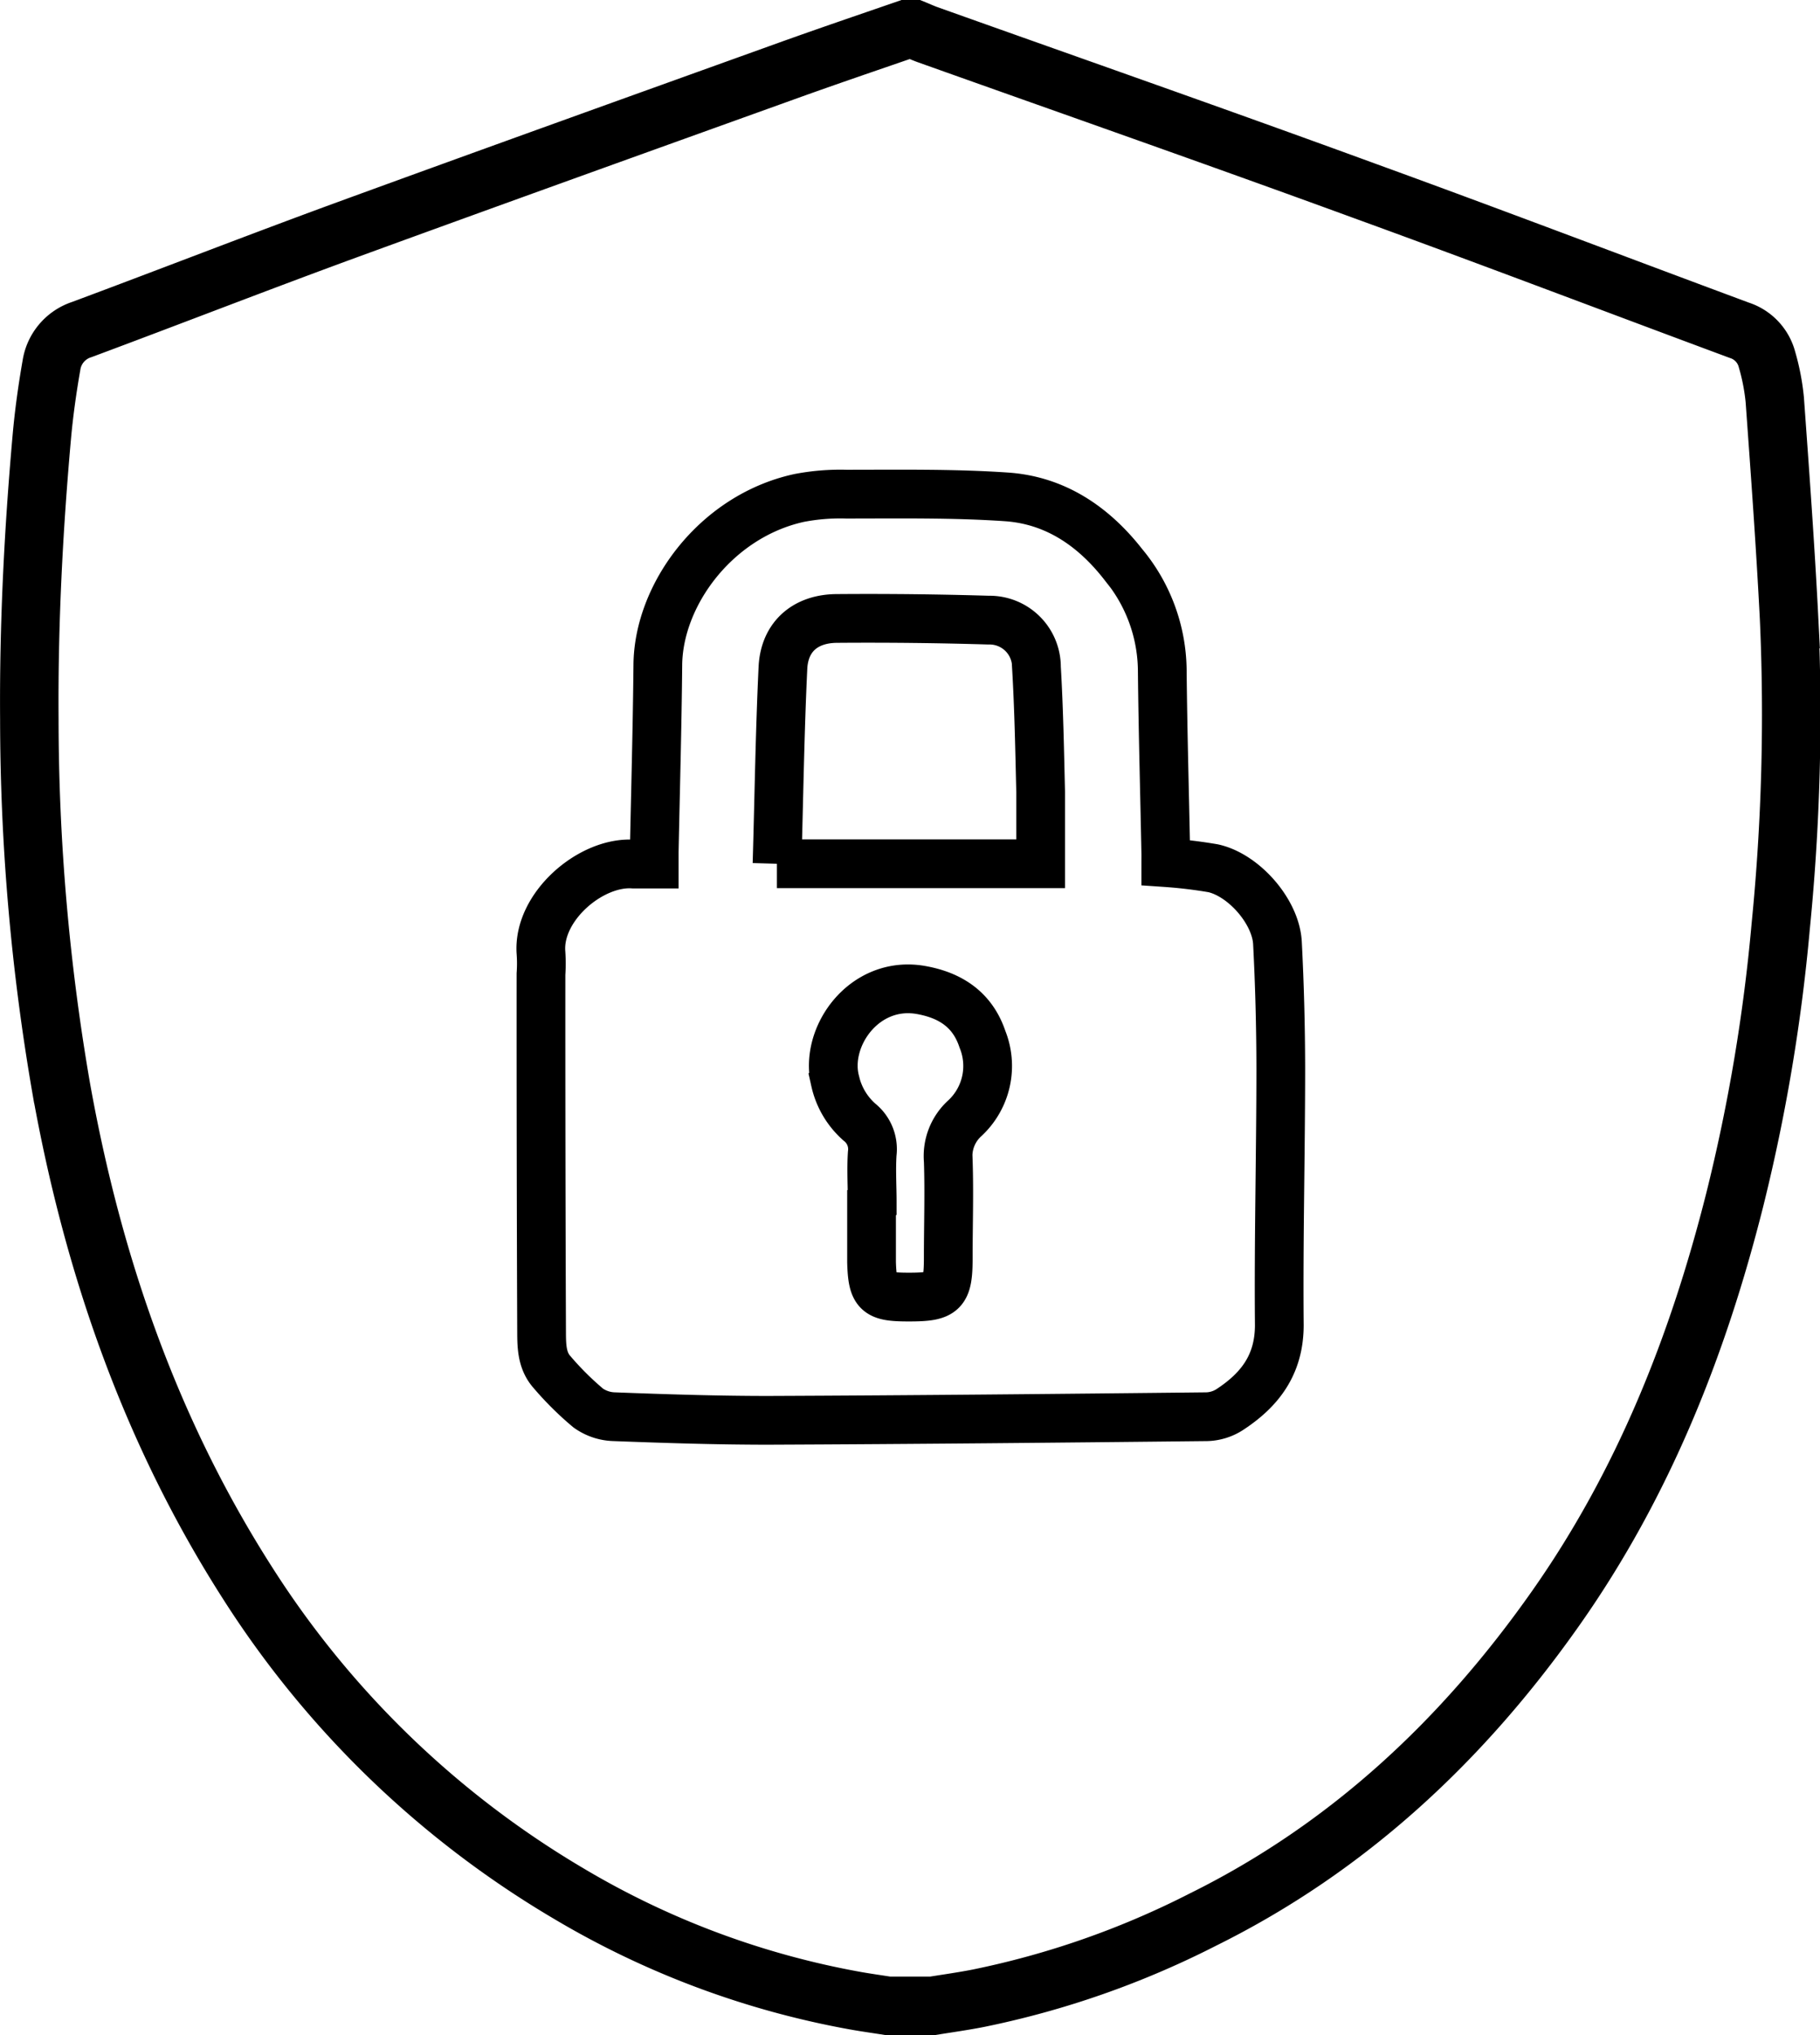
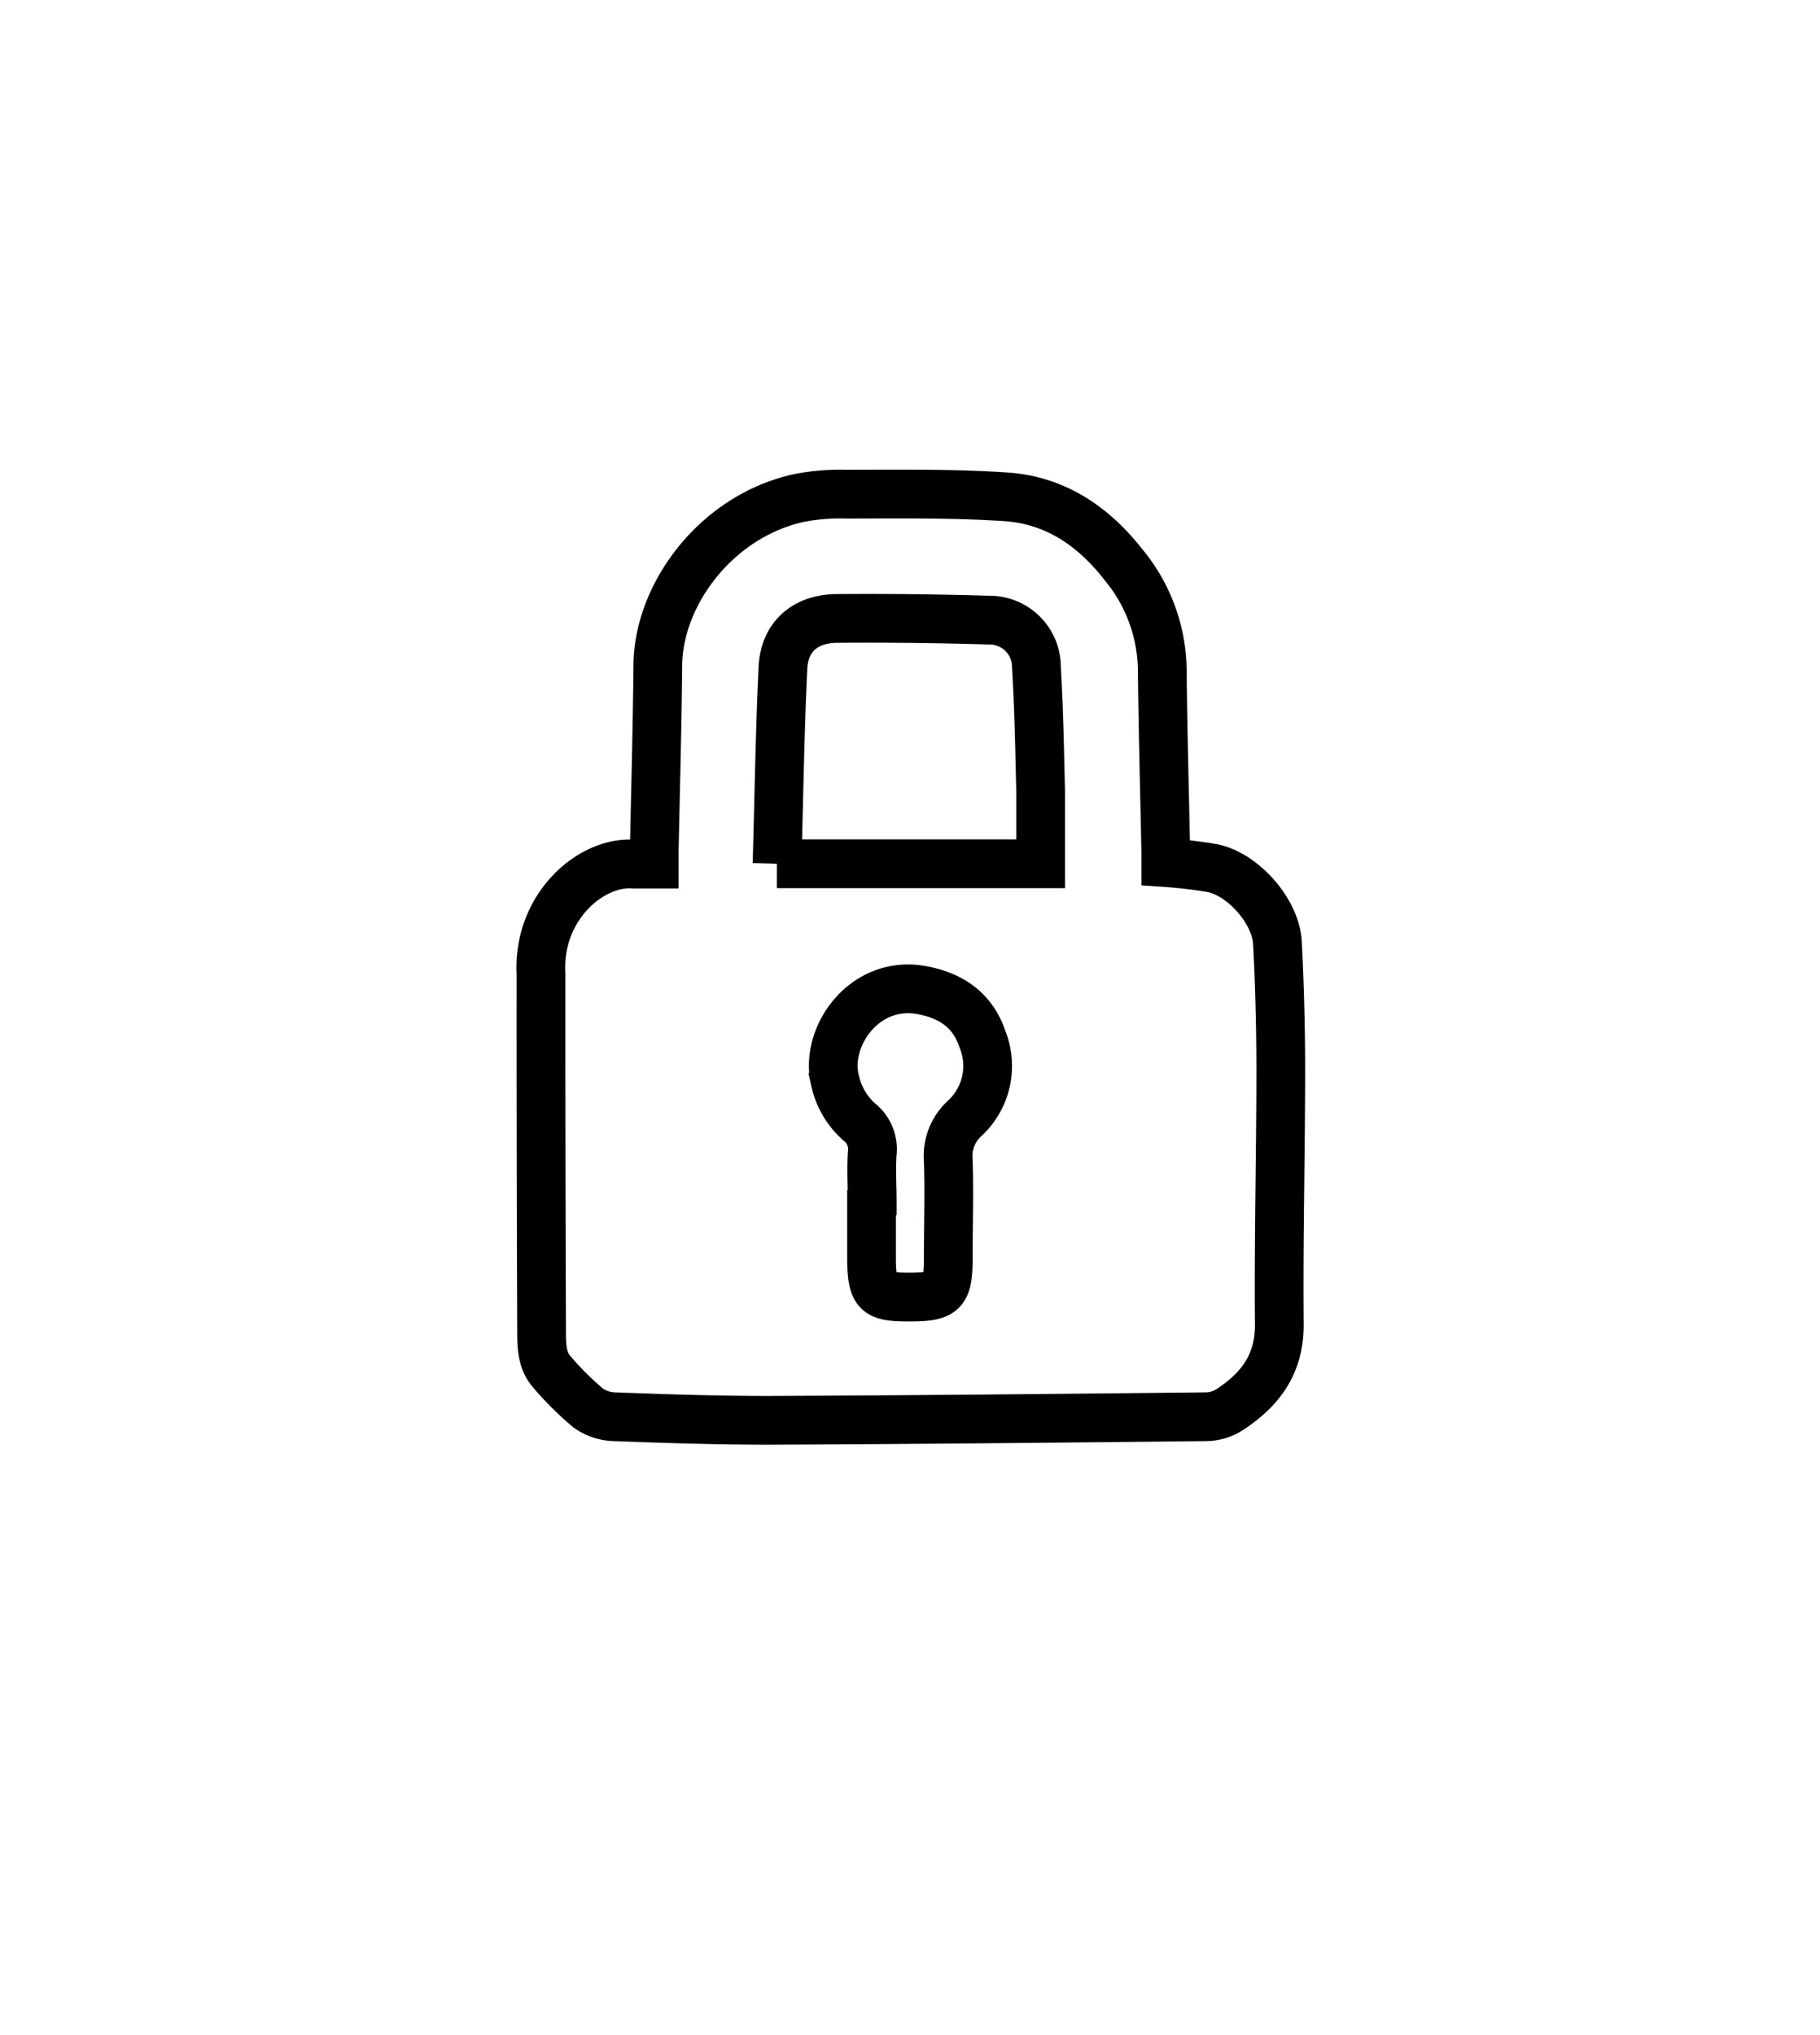
<svg xmlns="http://www.w3.org/2000/svg" id="Layer_1" data-name="Layer 1" viewBox="0 0 186.75 208.72">
  <defs>
    <style>.cls-1,.cls-2{fill:none;stroke:#000;stroke-miterlimit:10;}.cls-1{stroke-width:6px;}.cls-2{stroke-width:5px;}</style>
  </defs>
  <title>safe</title>
-   <path class="cls-1" d="M90,0h0.81c0.47,0.19.92,0.4,1.4,0.57,14.93,5.32,29.88,10.55,44.78,16,12.86,4.67,25.64,9.54,38.46,14.3a4.29,4.29,0,0,1,2.85,3,22.5,22.5,0,0,1,.8,4.14c0.54,7.49,1.09,15,1.47,22.48a219.91,219.91,0,0,1-.86,31.5,183.3,183.3,0,0,1-4.72,28.07c-3.78,15-9.4,29.12-18.32,41.81-9.52,13.55-21.29,24.6-36.24,32a90.28,90.28,0,0,1-23.09,8.08c-1.54.3-3.1,0.52-4.66,0.77H88.09c-1.08-.17-2.16-0.32-3.24-0.51a88,88,0,0,1-29.5-11,98.18,98.18,0,0,1-32.86-31.7c-10-15.57-15.94-32.67-19.2-50.79A223,223,0,0,1,0,70.72C-0.07,61.1.42,51.5,1.27,41.92c0.22-2.5.57-5,1-7.46A4.57,4.57,0,0,1,5.38,30.8c9.08-3.38,18.11-6.9,27.21-10.23C47.69,15.06,62.77,9.65,77.9,4.21,81.91,2.77,85.94,1.4,90,0Z" transform="translate(3.01 3)" />
-   <path class="cls-2" d="M116.61,85.47a48.19,48.19,0,0,1,4.86.58c3.16,0.7,6.43,4.45,6.6,7.66q0.33,6.4.34,12.82c0,8.79-.23,17.58-0.15,26.37,0,4.07-2,6.66-5.12,8.69a4.59,4.59,0,0,1-2.31.71c-15,.16-30,0.31-45,0.37-5.27,0-10.55-.17-15.81-0.37a4.81,4.81,0,0,1-2.67-.89,31.3,31.3,0,0,1-3.72-3.69c-1.12-1.25-1.06-2.89-1.07-4.42q-0.07-18.2-.06-36.4a15.72,15.72,0,0,0,0-2.17C52.13,90,57.64,85.3,62,85.62h2.12V84.37c0.13-6.38.31-12.75,0.37-19.13C64.53,58,70.46,49.93,79,48.07a22.34,22.34,0,0,1,4.83-.39c5.48,0,11-.09,16.42.28,5,0.34,8.93,3,12,6.93a17.2,17.2,0,0,1,4,10.83c0.06,6.24.24,12.48,0.36,18.71C116.62,84.72,116.61,85.14,116.61,85.47Zm-39.9.12h27.06V78.23c-0.1-4.27-.18-8.54-0.43-12.8a4.81,4.81,0,0,0-4.79-4.83H98.4q-7.74-.23-15.49-0.17c-3.24,0-5.4,1.83-5.58,5-0.32,6.7-.41,13.38-0.61,20.16h0Zm9.71,34.77h0v6.1c0.09,3.14.56,3.56,3.66,3.57h0.21c3.51,0,4-.45,4-4,0-3.34.11-6.69,0-10A5.23,5.23,0,0,1,96,111.68a7.31,7.31,0,0,0,1.8-8.09c-1-3-3.24-4.52-6.34-5.06-5.81-1-9.93,4.83-8.77,9.36a7.88,7.88,0,0,0,2.48,4.19,3.54,3.54,0,0,1,1.32,3.23c-0.11,1.66,0,3.36,0,5h0Z" transform="translate(3.01 3)" />
+   <path class="cls-2" d="M116.61,85.47a48.19,48.19,0,0,1,4.86.58c3.16,0.7,6.43,4.45,6.6,7.66q0.33,6.4.34,12.82c0,8.79-.23,17.58-0.15,26.37,0,4.07-2,6.66-5.12,8.69a4.59,4.59,0,0,1-2.31.71c-15,.16-30,0.31-45,0.37-5.27,0-10.55-.17-15.81-0.37a4.81,4.81,0,0,1-2.67-.89,31.3,31.3,0,0,1-3.72-3.69c-1.12-1.25-1.06-2.89-1.07-4.42q-0.07-18.2-.06-36.4C52.13,90,57.64,85.3,62,85.62h2.12V84.37c0.13-6.38.31-12.75,0.37-19.13C64.53,58,70.46,49.93,79,48.07a22.34,22.34,0,0,1,4.83-.39c5.48,0,11-.09,16.42.28,5,0.34,8.93,3,12,6.93a17.2,17.2,0,0,1,4,10.83c0.06,6.24.24,12.48,0.36,18.71C116.62,84.72,116.61,85.14,116.61,85.47Zm-39.9.12h27.06V78.23c-0.1-4.27-.18-8.54-0.43-12.8a4.81,4.81,0,0,0-4.79-4.83H98.4q-7.74-.23-15.49-0.17c-3.24,0-5.4,1.83-5.58,5-0.32,6.7-.41,13.38-0.61,20.16h0Zm9.71,34.77h0v6.1c0.09,3.14.56,3.56,3.66,3.57h0.21c3.51,0,4-.45,4-4,0-3.34.11-6.69,0-10A5.23,5.23,0,0,1,96,111.68a7.31,7.31,0,0,0,1.8-8.09c-1-3-3.24-4.52-6.34-5.06-5.81-1-9.93,4.83-8.77,9.36a7.88,7.88,0,0,0,2.48,4.19,3.54,3.54,0,0,1,1.32,3.23c-0.11,1.66,0,3.36,0,5h0Z" transform="translate(3.01 3)" />
</svg>